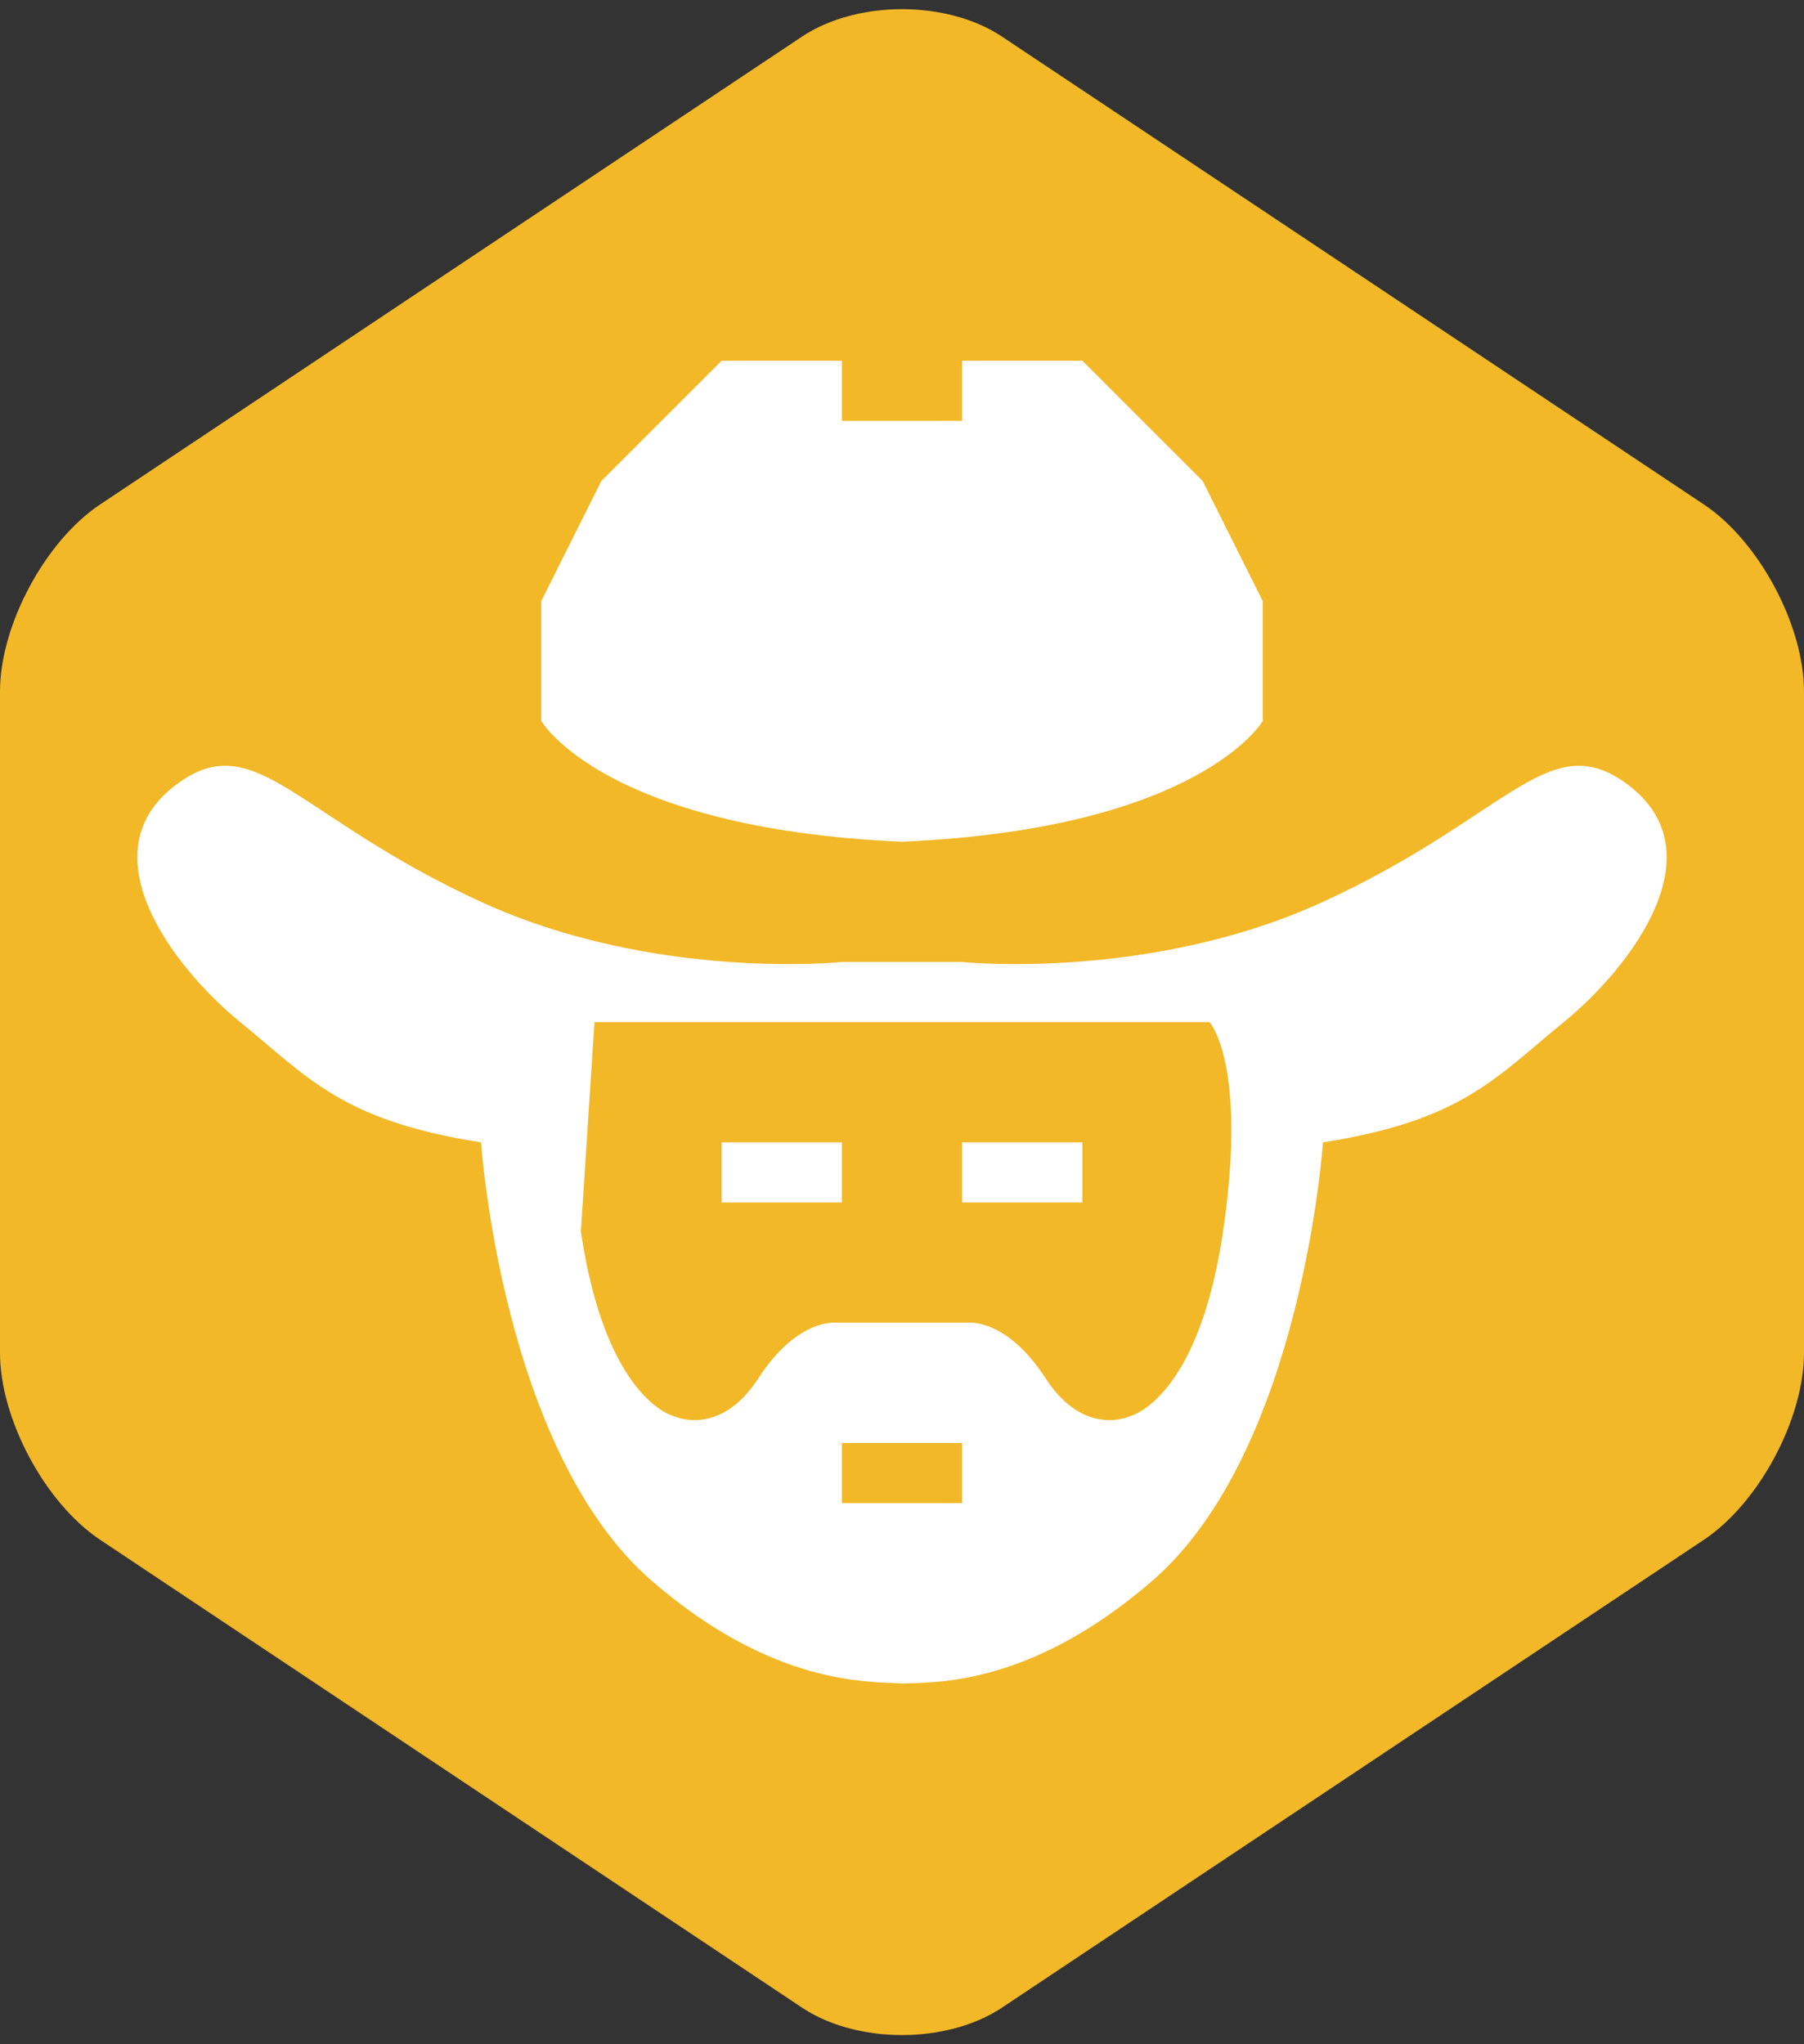
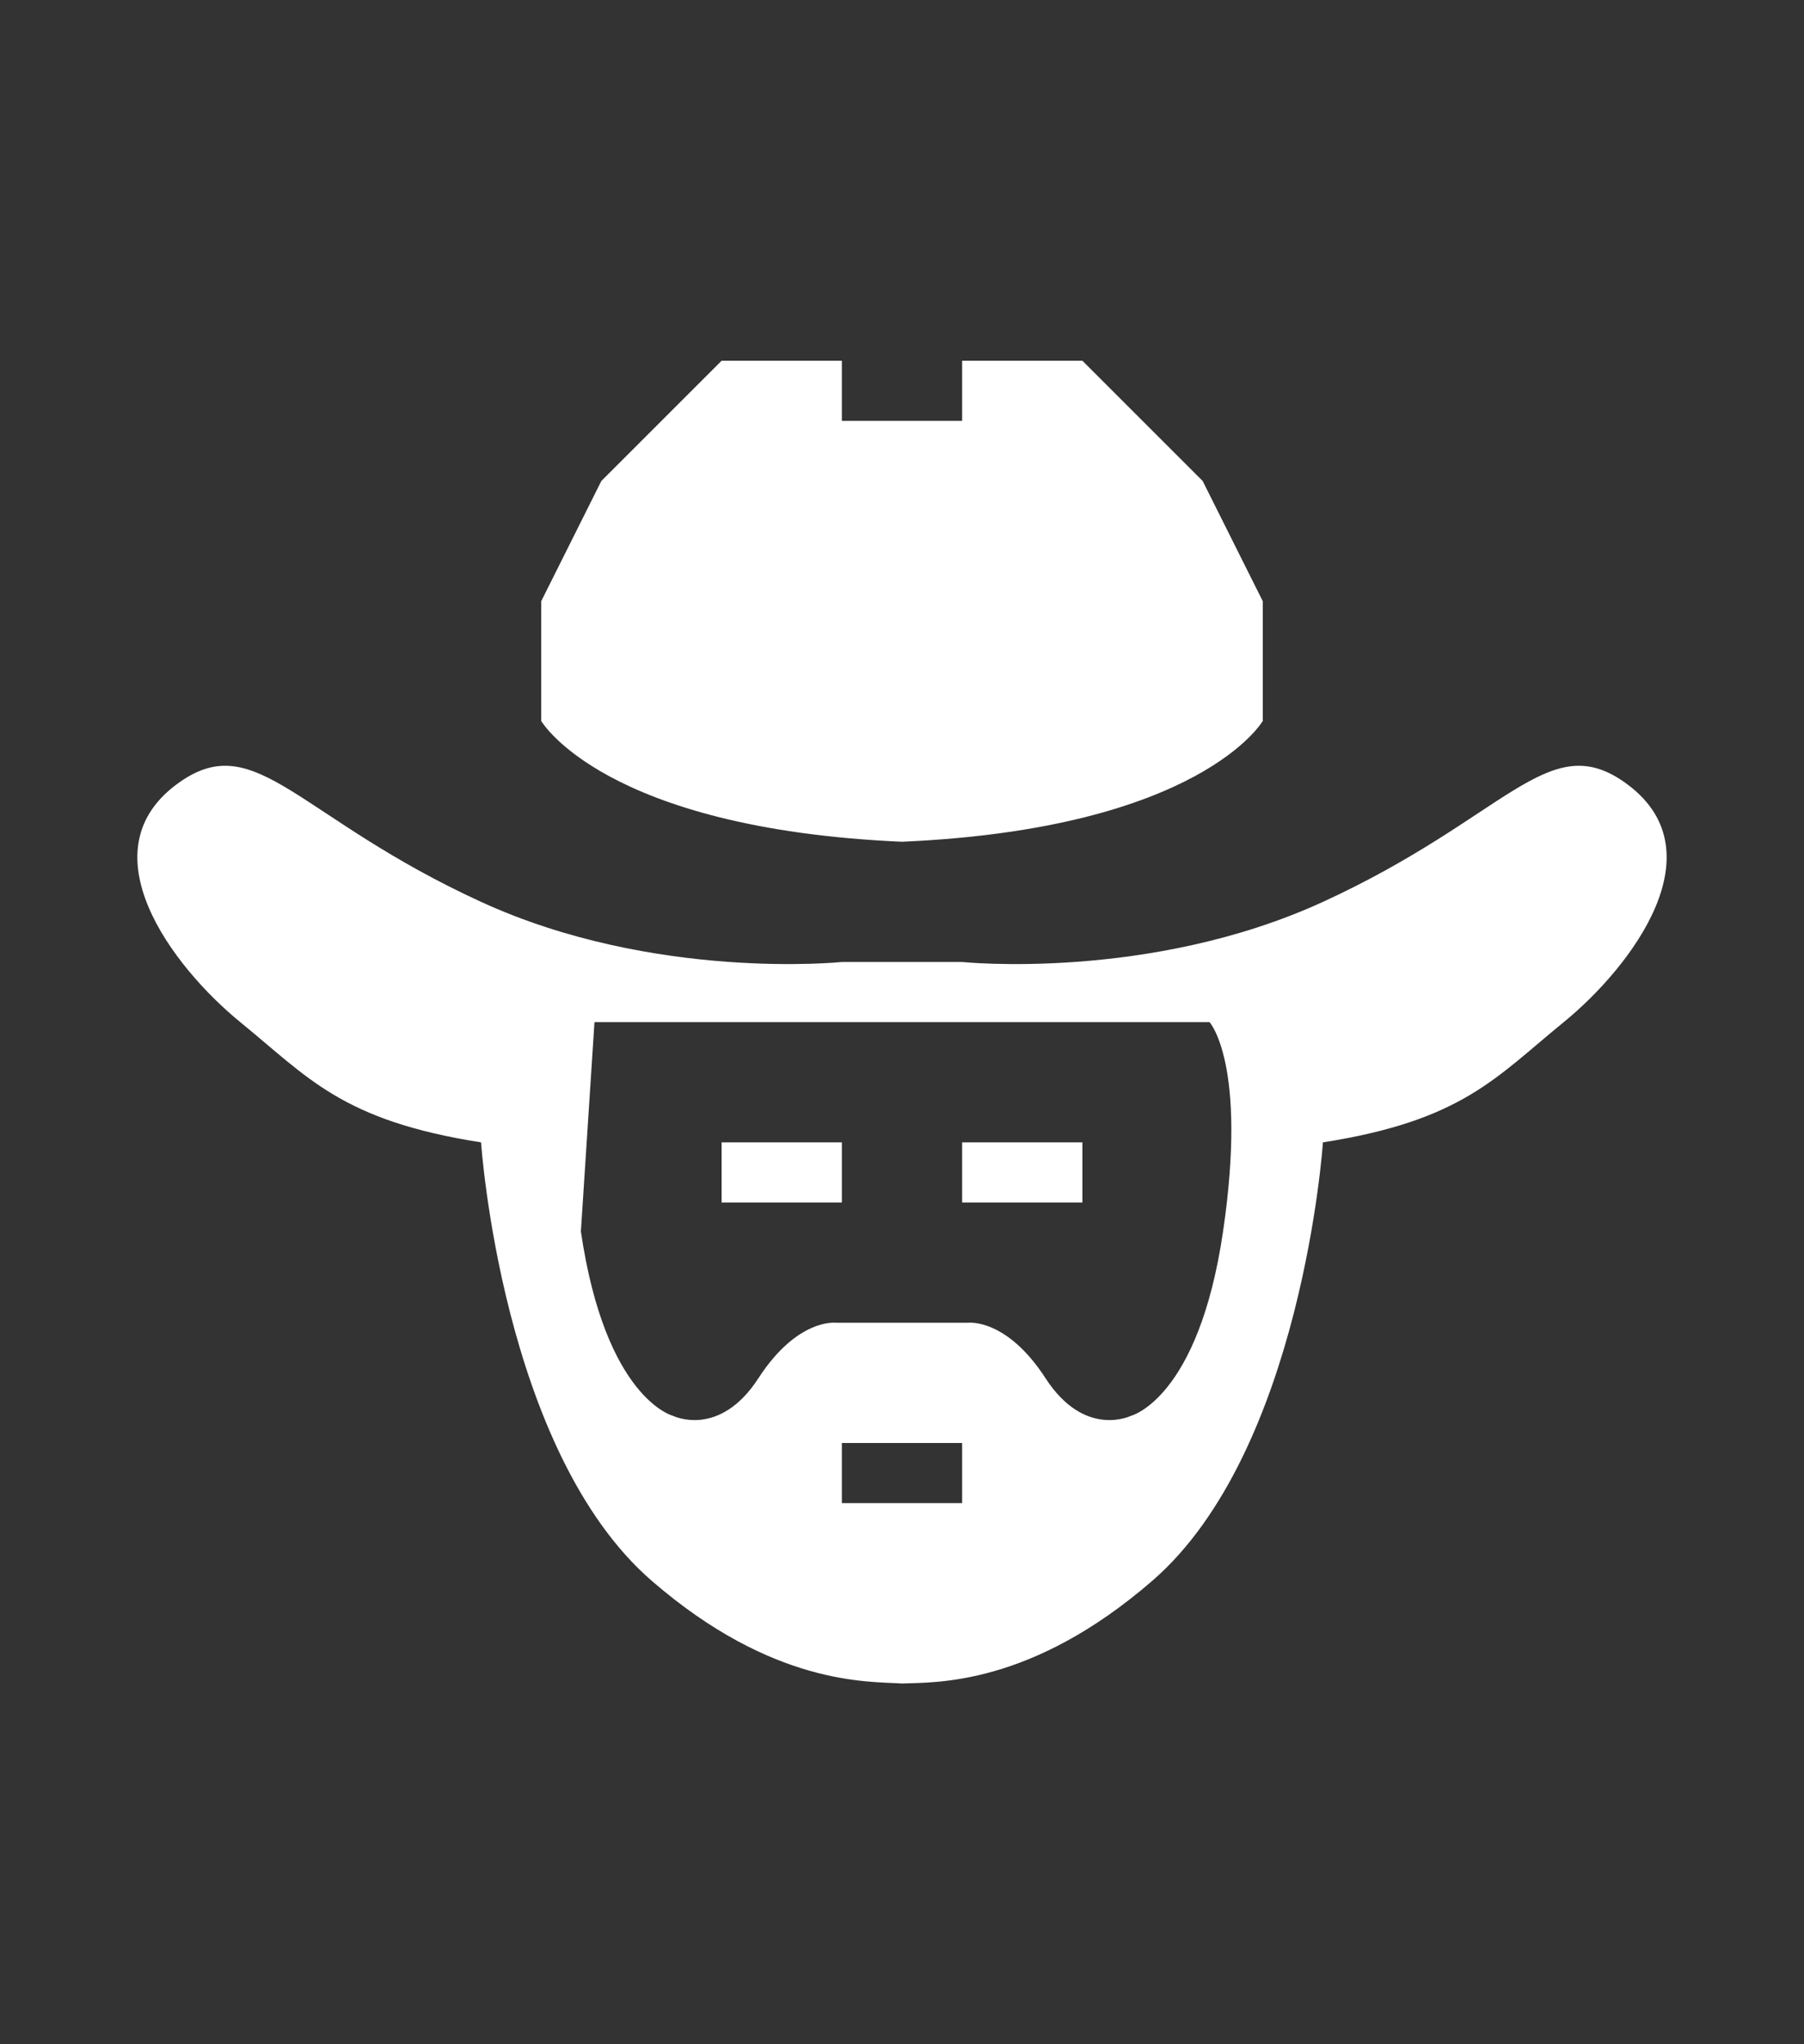
<svg xmlns="http://www.w3.org/2000/svg" viewBox="0 0 30 34" enable-background="new 0 0 30 34">
  <rect x="0" y="0" width="30" height="34" fill="#333333" stroke="none" />
-   <path d="M30 22.499c0 1.1-.749 2.5-1.665 3.111l-11.67 7.78c-.916.61-2.414.61-3.33 0l-11.67-7.78c-.916-.611-1.665-2.01-1.665-3.111v-10.998c0-1.1.749-2.5 1.665-3.111l11.67-7.78c.916-.61 2.414-.61 3.33 0l11.67 7.78c.916.611 1.665 2.01 1.665 3.111v10.998z" fill="#F2B827" />
  <g fill="#fff">
    <path d="M27 13c-1.267-.878-1.959.605-5 2-2.883 1.323-6 1-6 1h-2s-3.117.323-6-1c-3.041-1.395-3.733-2.878-5-2-1.625 1.125-.13 3.083 1 4.004 1.13.921 1.684 1.633 4 1.996 0 0 .342 5.132 2.84 7.294 2.02 1.749 3.6 1.67 4.16 1.706.553-.02 2.14.044 4.16-1.706 2.498-2.162 2.84-7.294 2.84-7.294 2.316-.363 2.87-1.075 4-1.996s2.625-2.879 1-4.004zm-11 12h-2v-1h2v1zm4.339-4.518c-.409 2.79-1.534 3.067-1.534 3.067s-.767.379-1.418-.626c-.65-1.004-1.287-.923-1.287-.923h-2.2s-.637-.081-1.288.923c-.651 1.005-1.418.626-1.418.626s-1.124-.277-1.534-3.067l.226-3.482s4.407.001 5.114 0c.707.001 5.114 0 5.114 0s.635.691.225 3.482zM12 19h2v1h-2zM16 19h2v1h-2zM15 14c4.969-.219 6-2.01 6-2.01v-1.99l-1-2-2-2h-2v1h-2v-1h-2l-2 2-1 2v1.99s1.031 1.791 6 2.01z" />
  </g>
</svg>